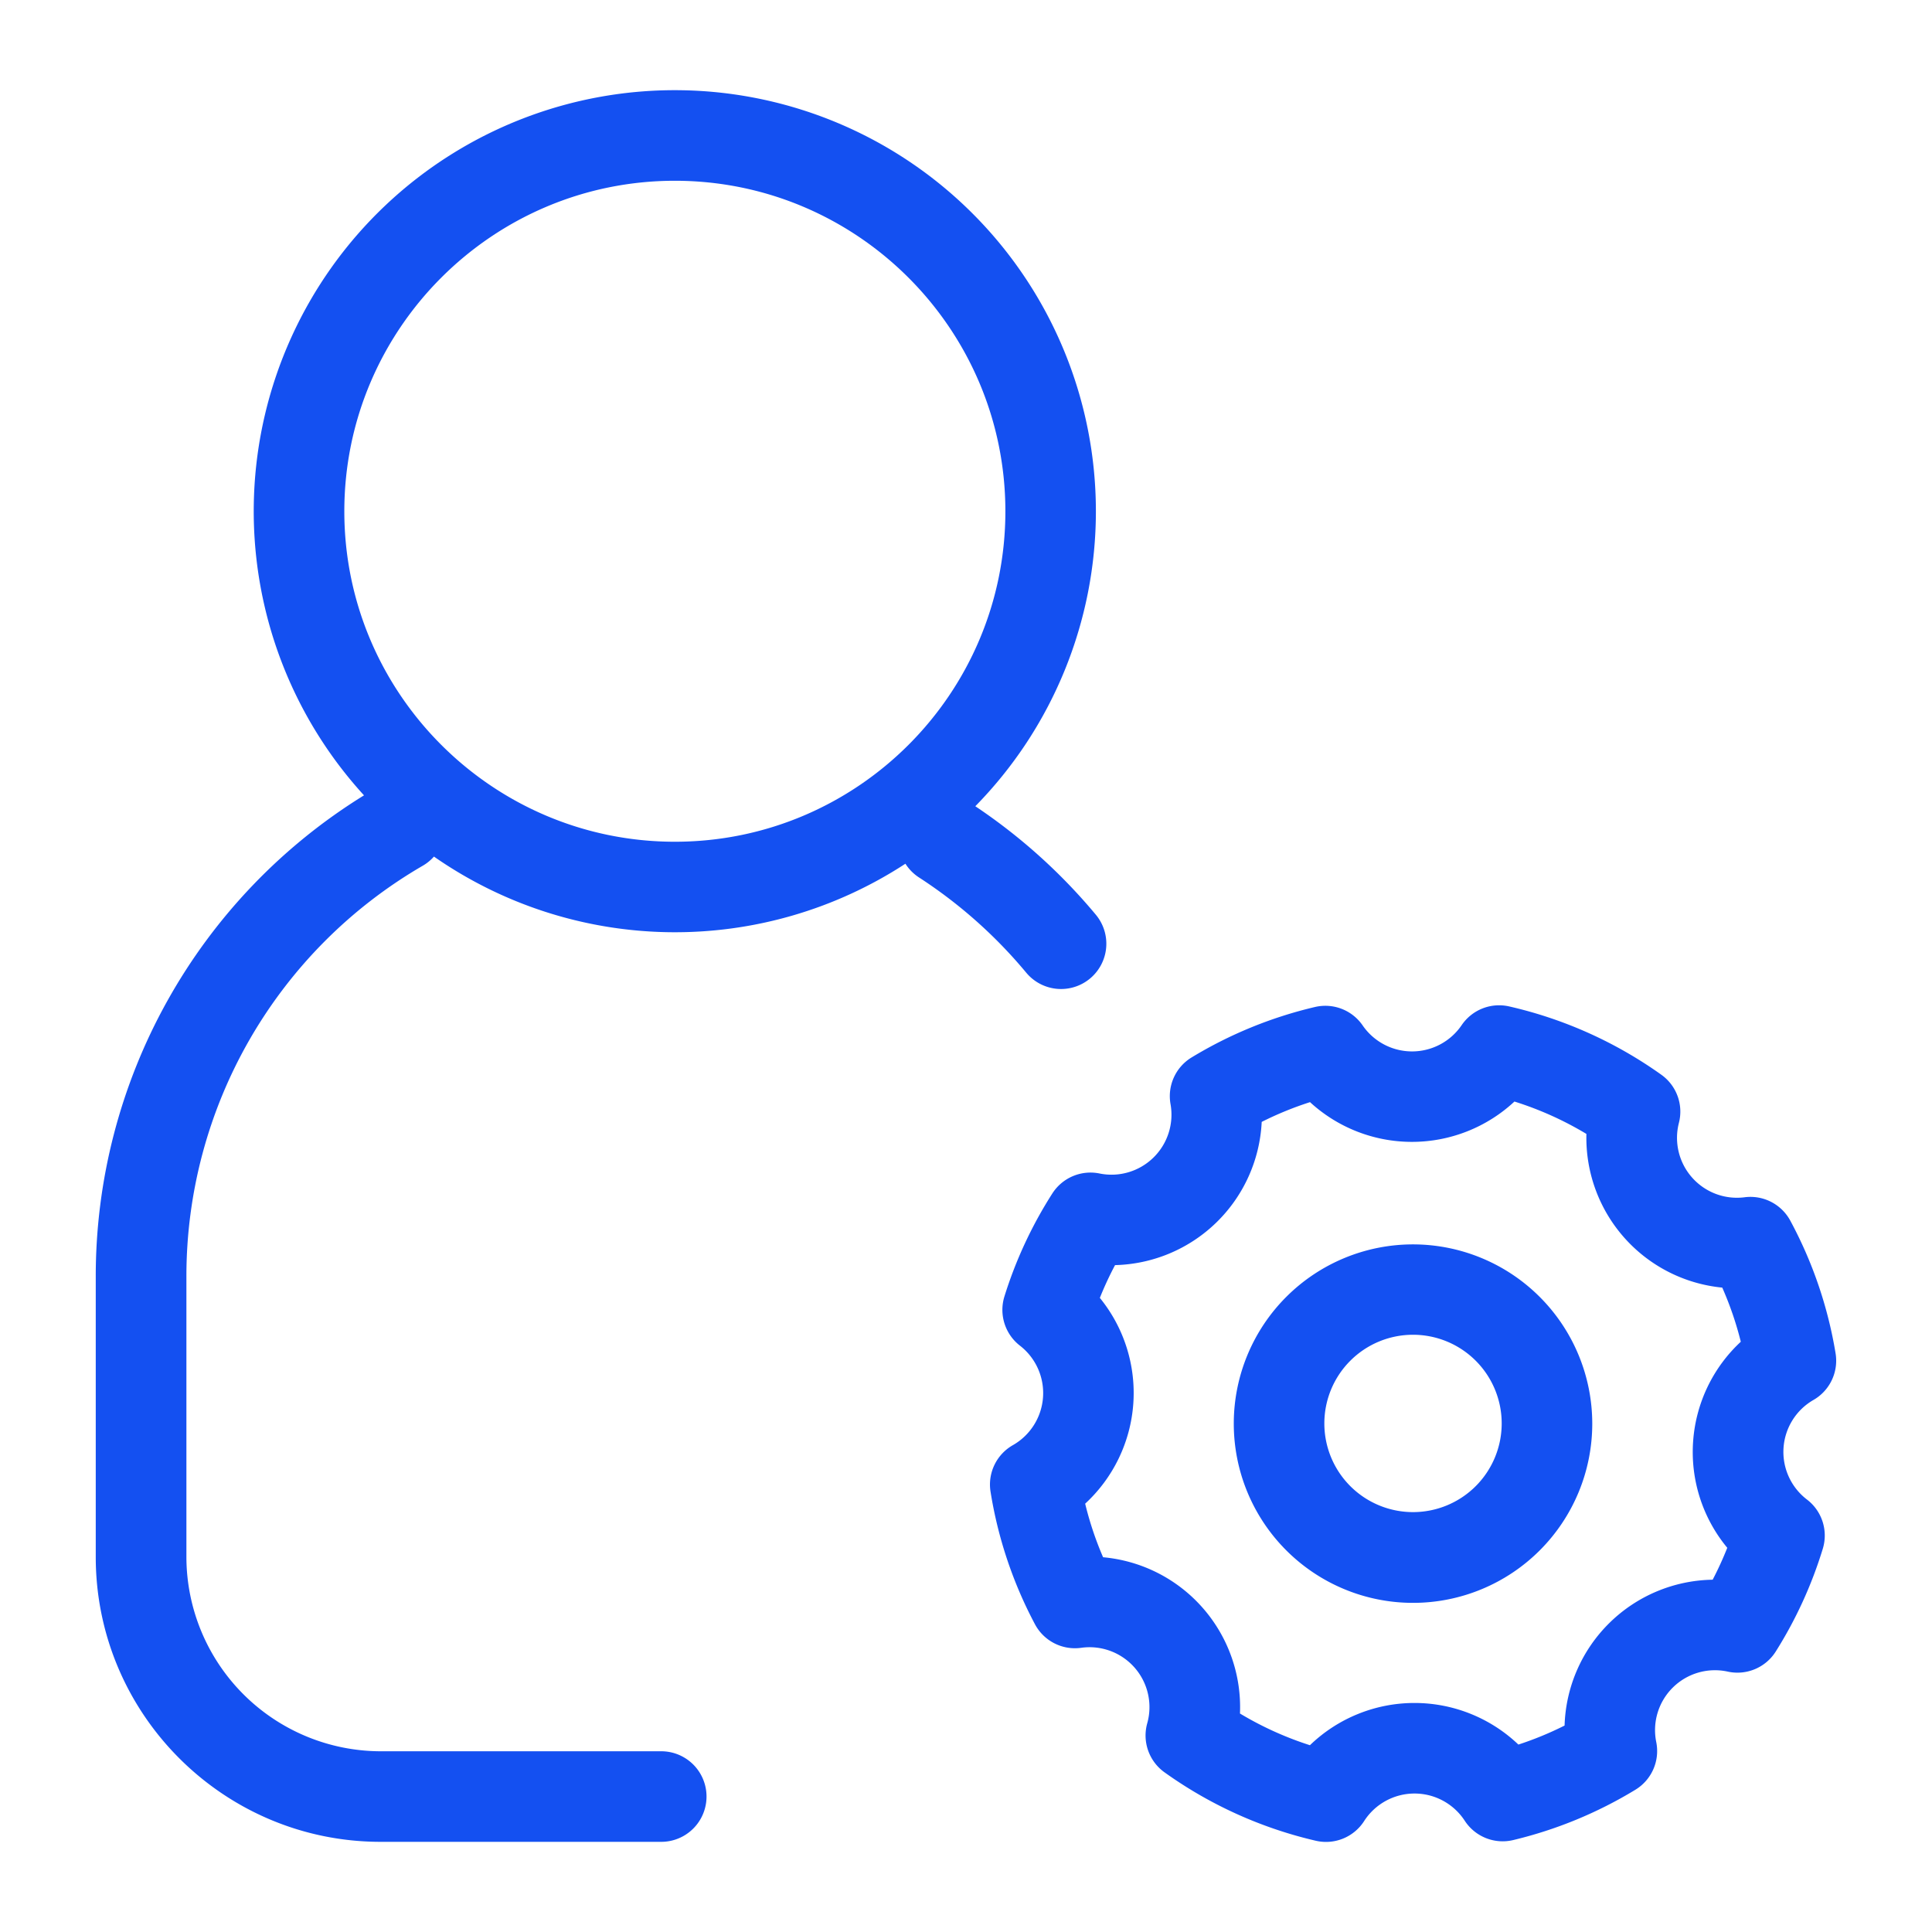
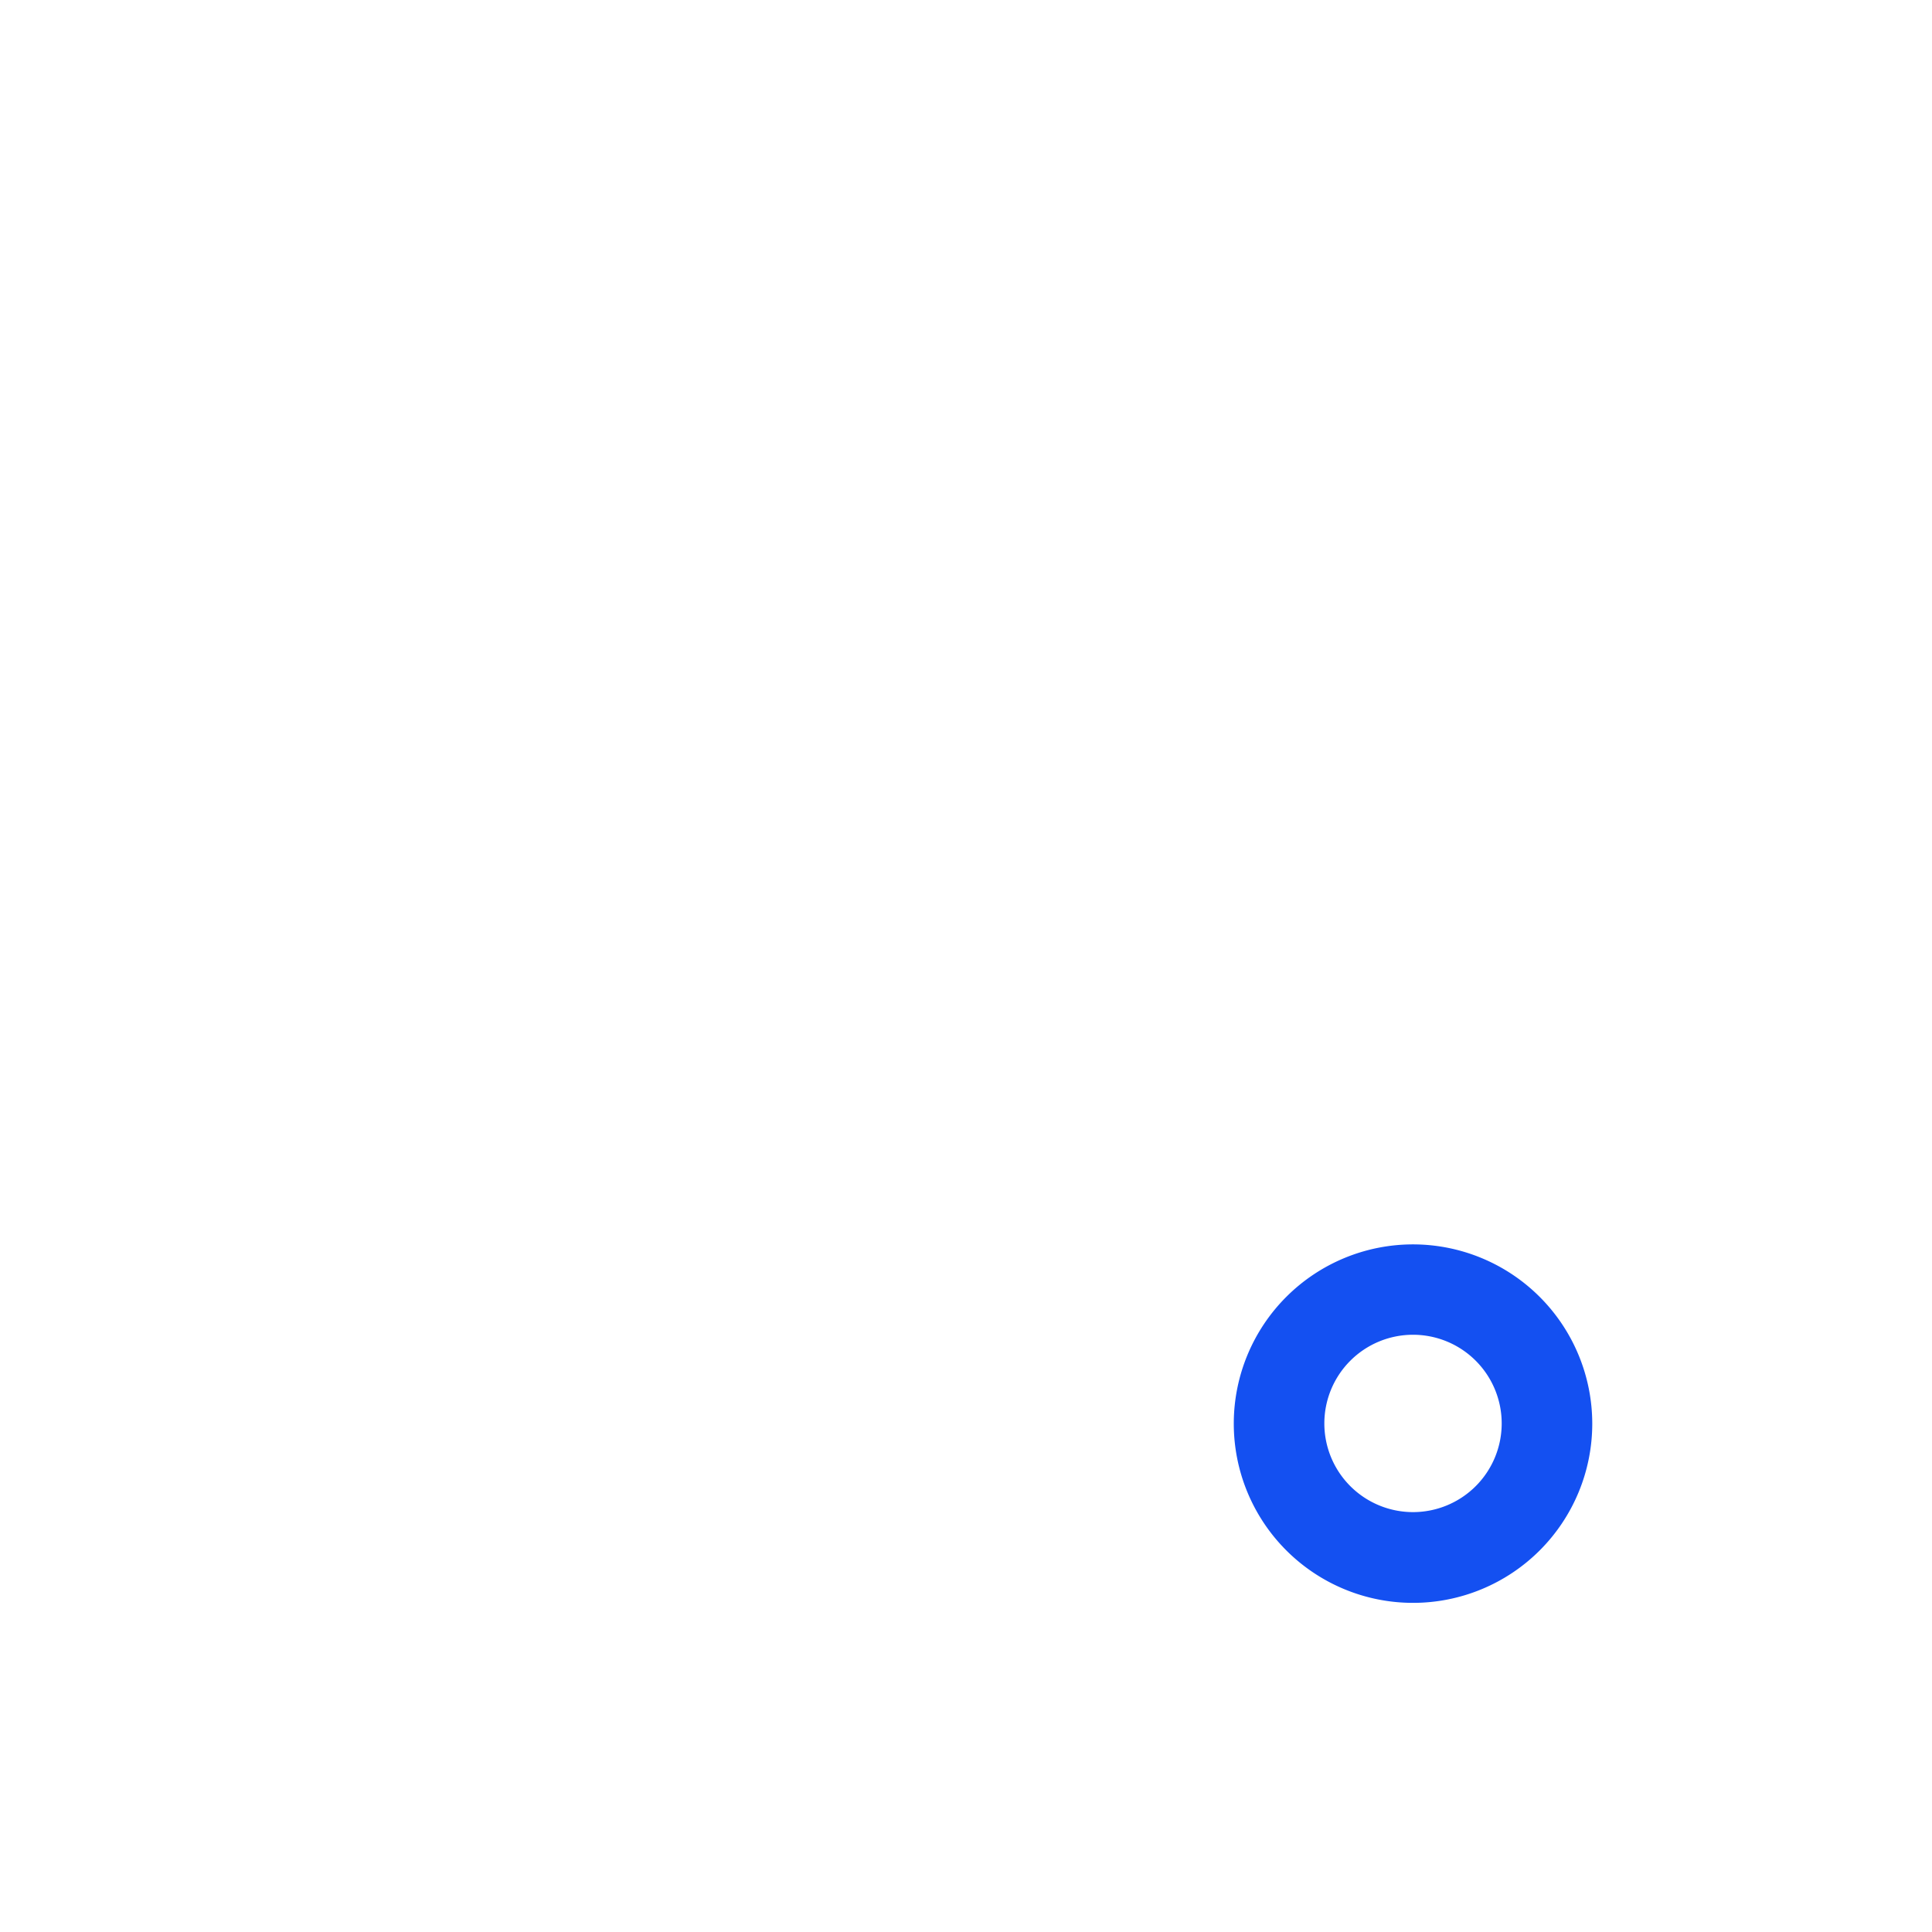
<svg xmlns="http://www.w3.org/2000/svg" t="1746786011277" class="icon" viewBox="0 0 1024 1024" version="1.1" p-id="20165" width="200" height="200">
-   <path d="M543.94 515.56a24 24 0 0 0 36.88-30.73 300.54 300.54 0 0 0-63.89-57.51 223.18 223.18 0 1 0-324-5.77 299.5 299.5 0 0 0-142.18 255v148.66c0 83.27 67.74 151 151 151h148.72a24 24 0 0 0 0-48H201.8a103.14 103.14 0 0 1-103-103V676.54a251.54 251.54 0 0 1 125.26-217.68A23.78 23.78 0 0 0 230 454a223.51 223.51 0 0 0 249.89 3.79 24 24 0 0 0 7.22 7.29 252.76 252.76 0 0 1 56.83 50.48zM182.5 271c0-96.6 78.59-175.19 175.19-175.19S532.87 174.36 532.87 271s-78.58 175.14-175.18 175.14S182.5 367.55 182.5 271zM957.73 794.79a31.76 31.76 0 0 1 3.45-52.79 24 24 0 0 0 11.71-24.74 225.12 225.12 0 0 0-24-70.29 24 24 0 0 0-24.17-12.4 31.77 31.77 0 0 1-34.86-39.44 24 24 0 0 0-9.34-25.51 225 225 0 0 0-80.6-36.19 24 24 0 0 0-25.2 9.9 31.78 31.78 0 0 1-52.5 0.15 24 24 0 0 0-25.25-9.75 225.45 225.45 0 0 0-65.39 26.73 24 24 0 0 0-11.18 24.74 31.79 31.79 0 0 1-37.64 36.77 24 24 0 0 0-25 10.59 226 226 0 0 0-25.39 54.57 24 24 0 0 0 8.21 26.09 31.78 31.78 0 0 1-3.8 52.78A24 24 0 0 0 525 790.58a225 225 0 0 0 23.54 70.29A24 24 0 0 0 573 873.38a31.75 31.75 0 0 1 35.06 40 24 24 0 0 0 9.17 26 225.13 225.13 0 0 0 80.1 36.24A24 24 0 0 0 723 965.23a31.75 31.75 0 0 1 53.36-0.17A24 24 0 0 0 802 975.28a225.15 225.15 0 0 0 64.79-26.68 24 24 0 0 0 11.06-25.24A31.75 31.75 0 0 1 915.79 886a24 24 0 0 0 25.4-10.67 226.1 226.1 0 0 0 24.93-54.47 24 24 0 0 0-8.39-26.07z m-60.33-30.95a79.54 79.54 0 0 0 18.09 56.52 180.28 180.28 0 0 1-7.74 16.92 79.77 79.77 0 0 0-78.49 77.3 176.21 176.21 0 0 1-24.48 10.08 79.79 79.79 0 0 0-110.49 0.34 176.6 176.6 0 0 1-37.08-16.8 79.79 79.79 0 0 0-72.55-82.83 176.24 176.24 0 0 1-9.5-28.39 79.79 79.79 0 0 0 7.78-109.07 176.6 176.6 0 0 1 8.06-17.37 79.79 79.79 0 0 0 77.73-75.91 176.89 176.89 0 0 1 25.61-10.47 79.77 79.77 0 0 0 108.35-0.32A176.64 176.64 0 0 1 840.83 601a79.78 79.78 0 0 0 72 81.46 175.63 175.63 0 0 1 9.83 28.69 79.67 79.67 0 0 0-25.26 52.69z" fill="#1450f1" p-id="20166" />
  <path d="M748.93 659.55a95 95 0 1 0 95 95 95.06 95.06 0 0 0-95-95z m0 141.9a47 47 0 1 1 47-47 47 47 0 0 1-47 47z" fill="#1450f1" p-id="20167" />
</svg>